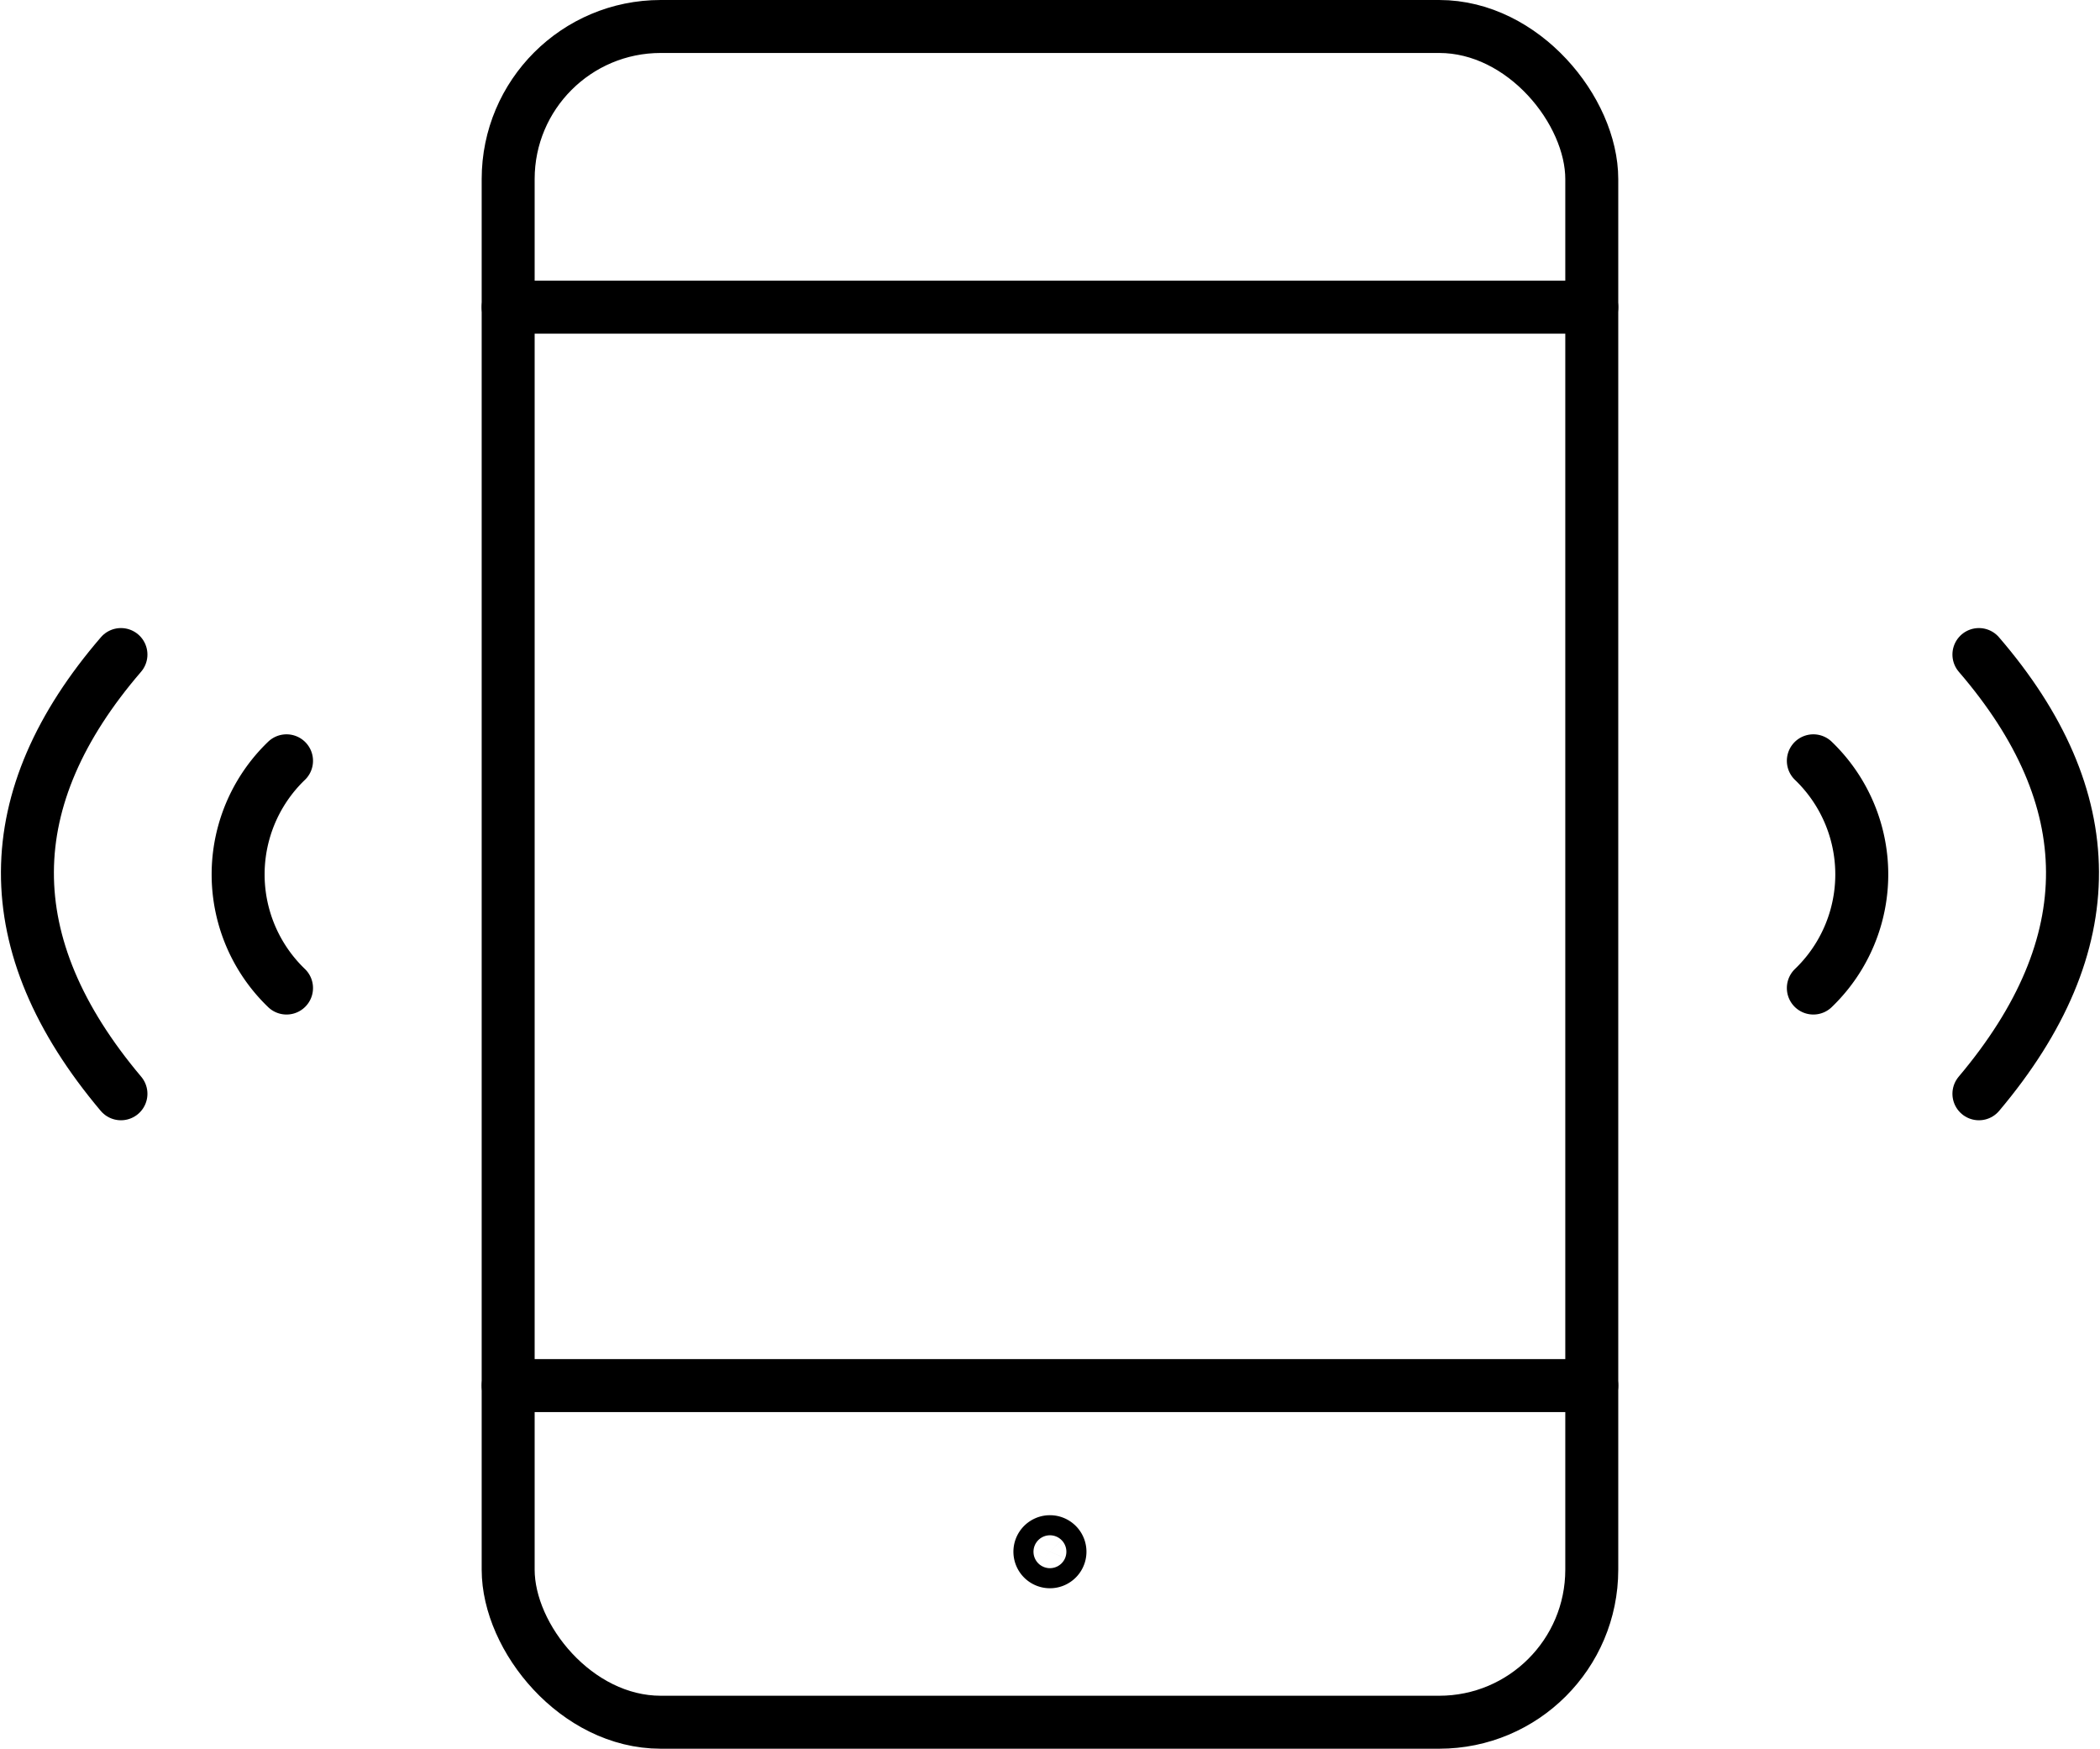
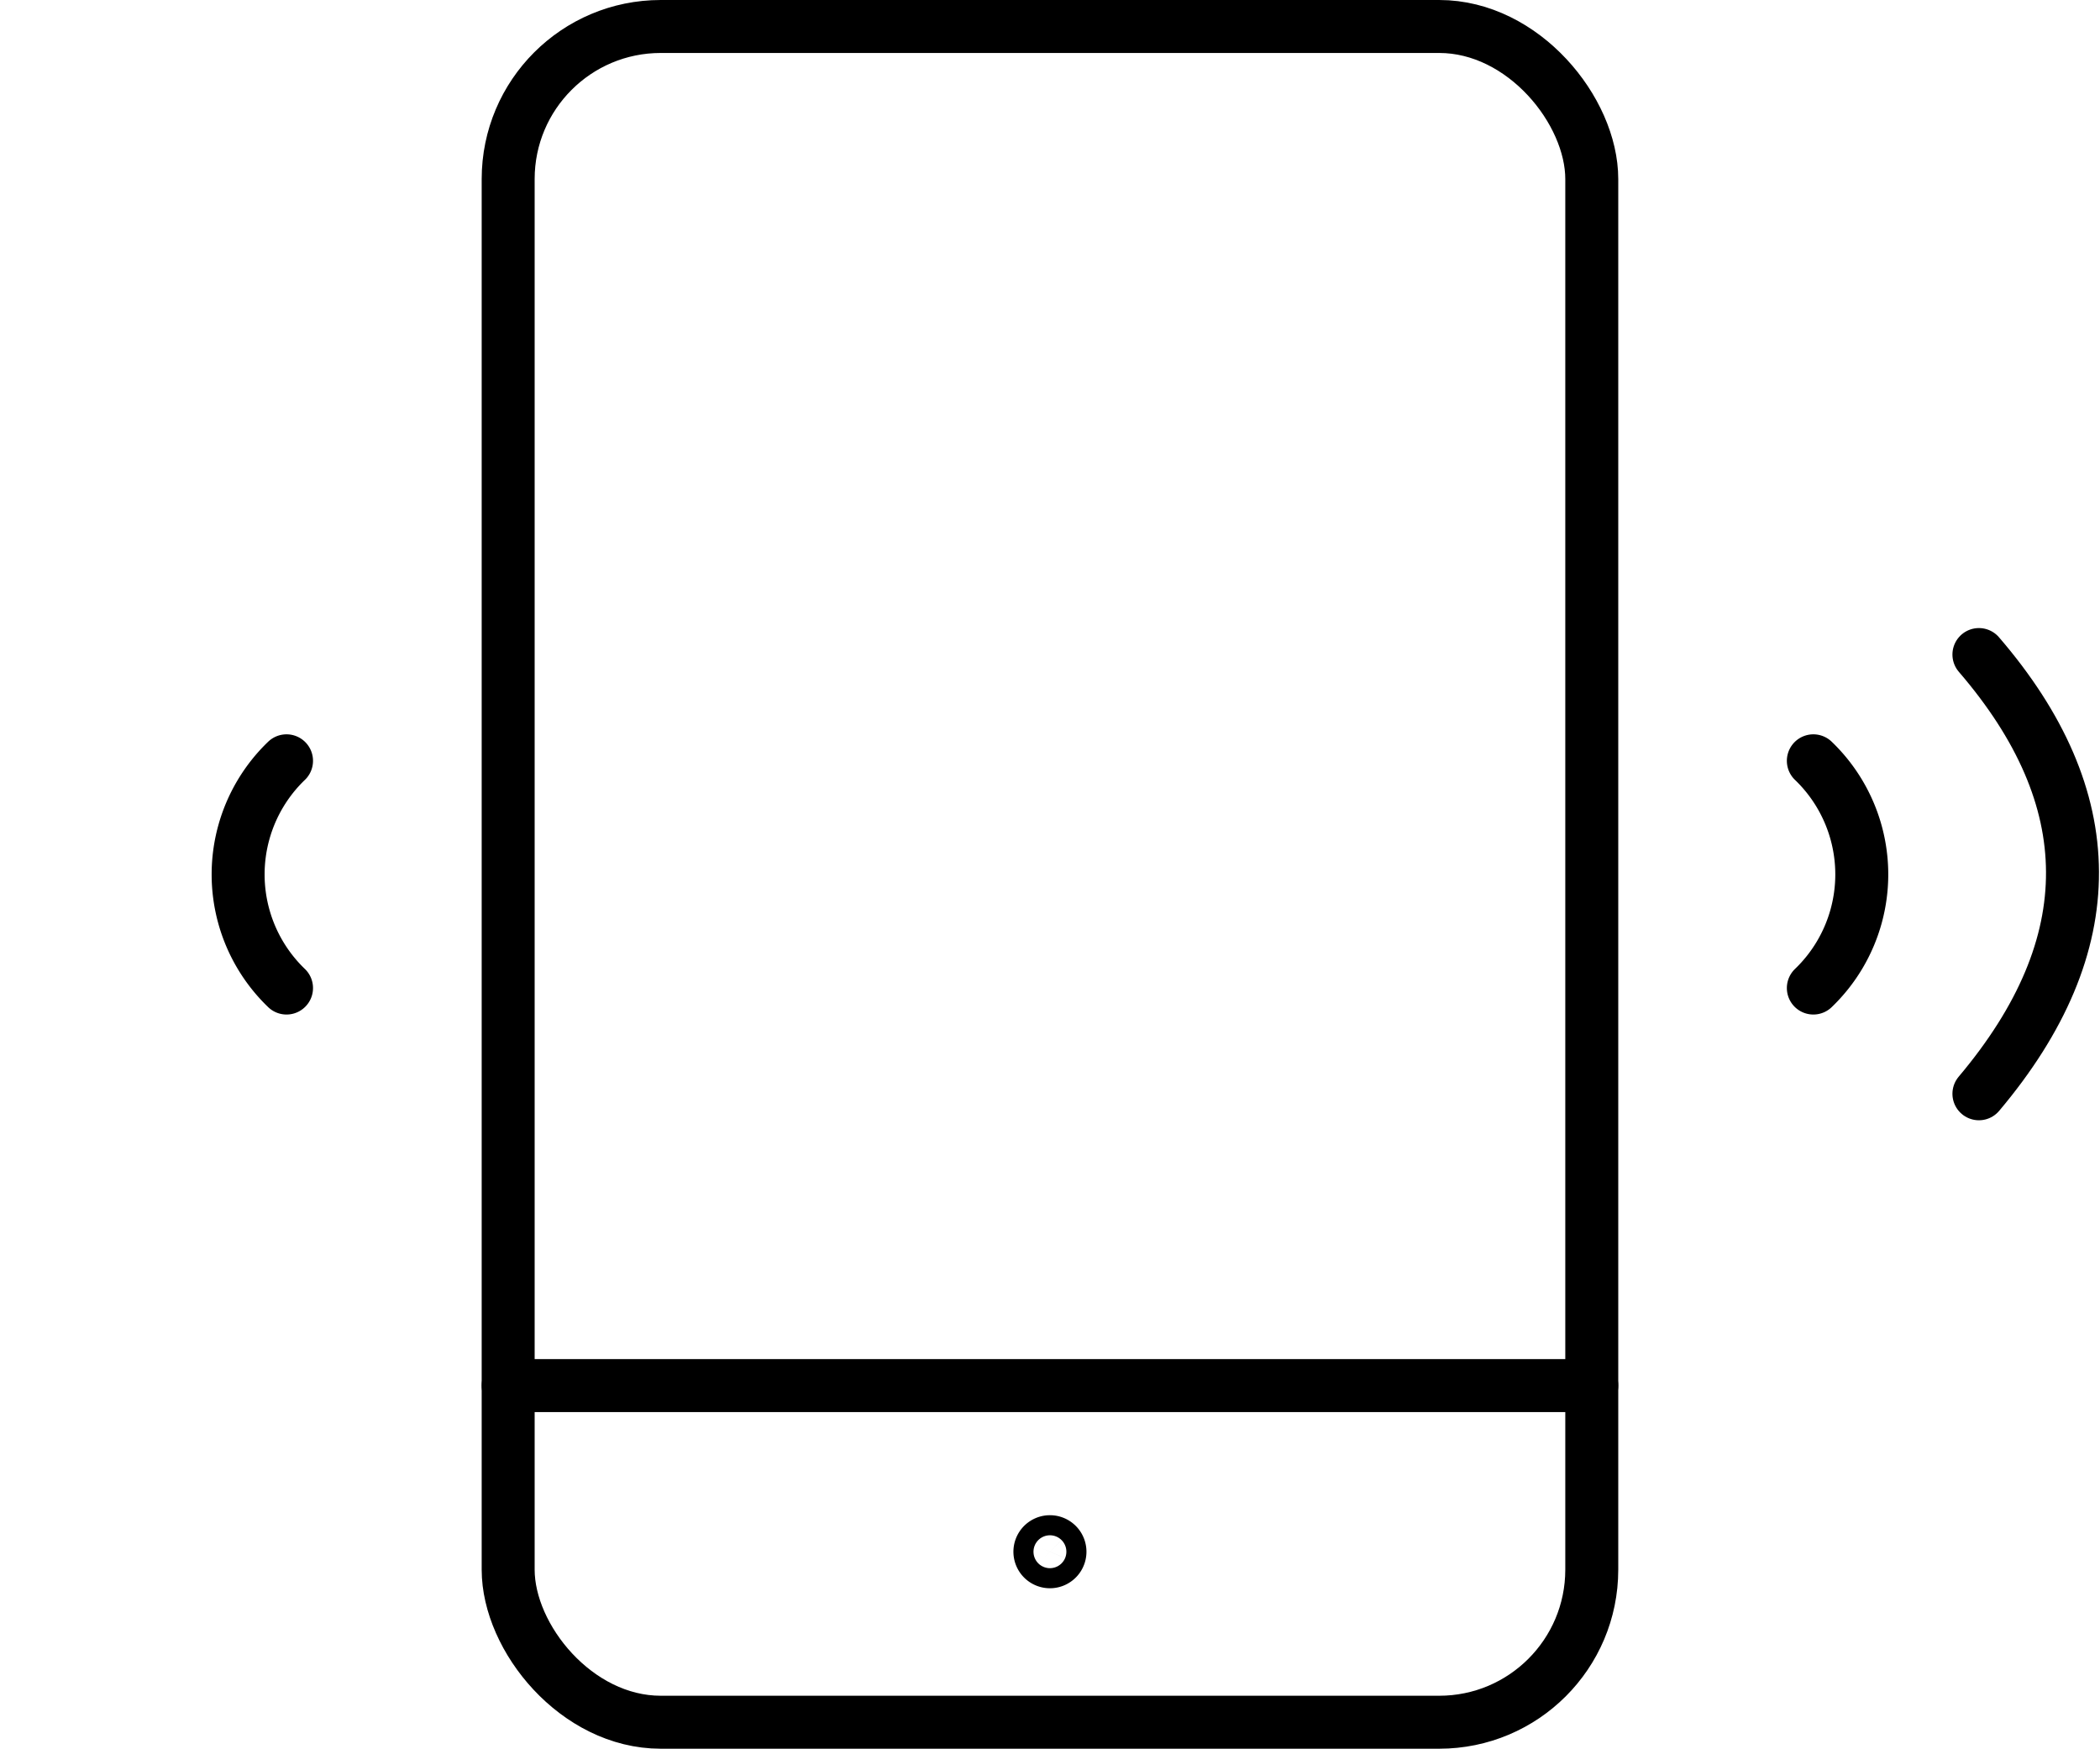
<svg xmlns="http://www.w3.org/2000/svg" width="32.432" height="27.005" viewBox="0 0 32.432 27.005">
  <g id="Grupo_234" data-name="Grupo 234" transform="translate(-858.482 -7634.092)">
    <rect id="Rectángulo_245" data-name="Rectángulo 245" width="16.735" height="26.187" rx="2.356" transform="translate(866.33 7634.501)" fill="none" stroke="#000" stroke-linecap="round" stroke-linejoin="round" stroke-width="0.818" />
    <line id="Línea_69" data-name="Línea 69" x2="16.735" transform="translate(866.33 7655.489)" fill="none" stroke="#000" stroke-linecap="round" stroke-linejoin="round" stroke-width="0.818" />
-     <line id="Línea_70" data-name="Línea 70" x2="16.735" transform="translate(866.33 7638.836)" fill="none" stroke="#000" stroke-linecap="round" stroke-linejoin="round" stroke-width="0.818" />
    <path id="Trazado_2072" data-name="Trazado 2072" d="M874.852,7658.055a.155.155,0,1,1-.155-.155A.155.155,0,0,1,874.852,7658.055Z" fill="none" stroke="#000" stroke-linecap="round" stroke-linejoin="round" stroke-width="0.818" />
    <path id="Trazado_2073" data-name="Trazado 2073" d="M862.907,7645.841a2.433,2.433,0,0,0,0,3.509" fill="none" stroke="#000" stroke-linecap="round" stroke-linejoin="round" stroke-width="0.818" />
-     <path id="Trazado_2074" data-name="Trazado 2074" d="M860.35,7644.2c-1.906,2.214-1.946,4.474,0,6.783" fill="none" stroke="#000" stroke-linecap="round" stroke-linejoin="round" stroke-width="0.818" />
    <path id="Trazado_2075" data-name="Trazado 2075" d="M886.487,7645.841a2.432,2.432,0,0,1,0,3.509" fill="none" stroke="#000" stroke-linecap="round" stroke-linejoin="round" stroke-width="0.818" />
    <path id="Trazado_2076" data-name="Trazado 2076" d="M889.044,7644.2c1.907,2.214,1.947,4.474,0,6.783" fill="none" stroke="#000" stroke-linecap="round" stroke-linejoin="round" stroke-width="0.818" />
  </g>
</svg>